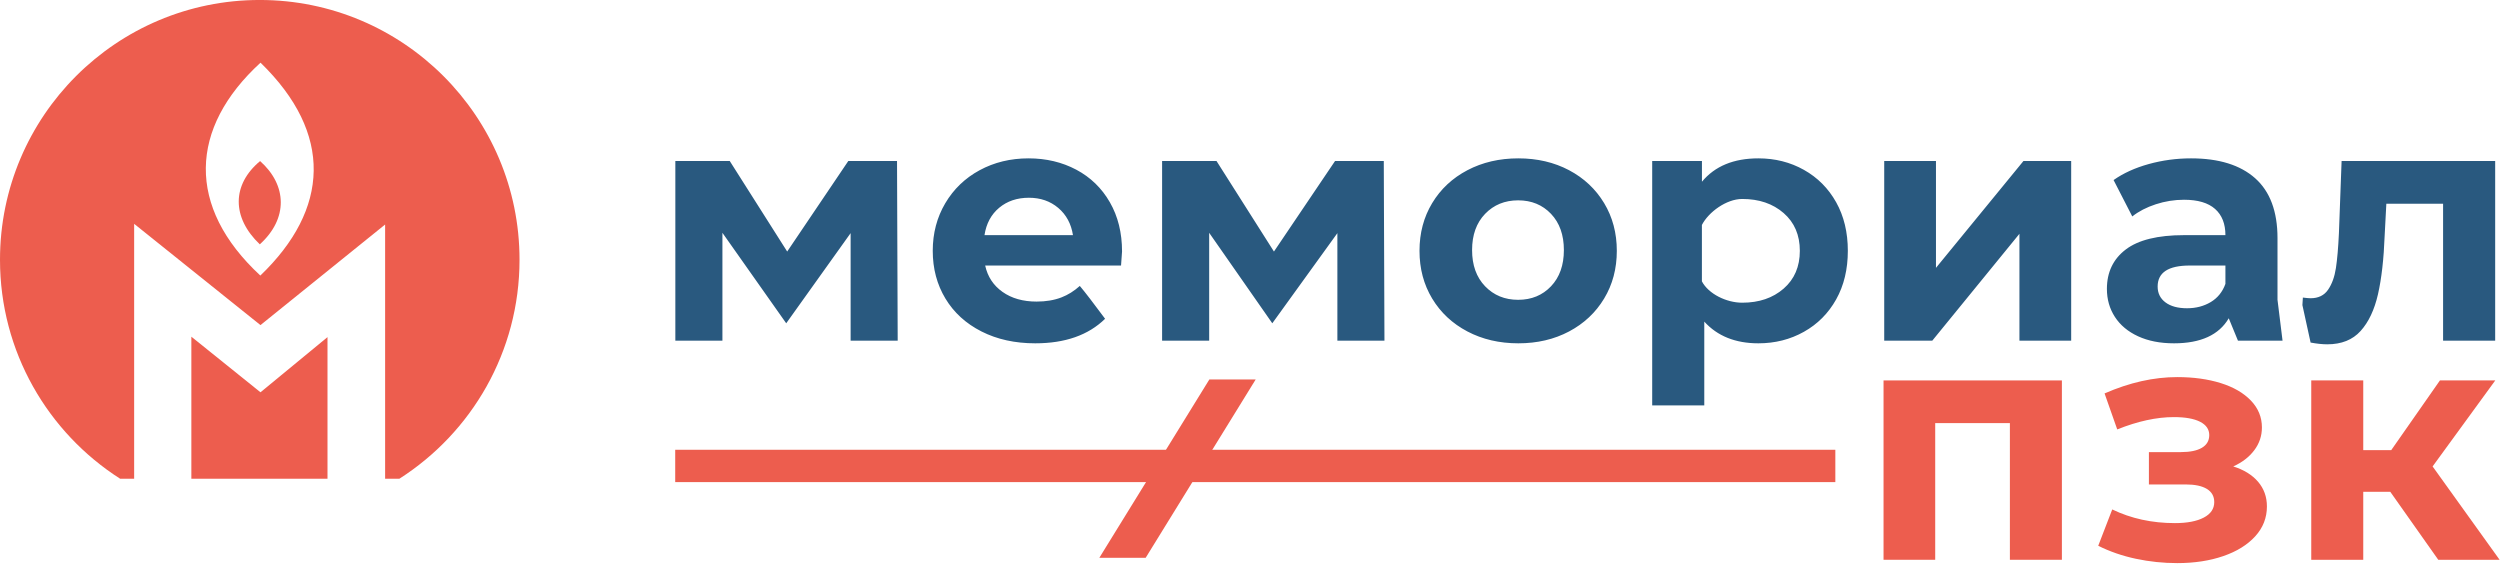
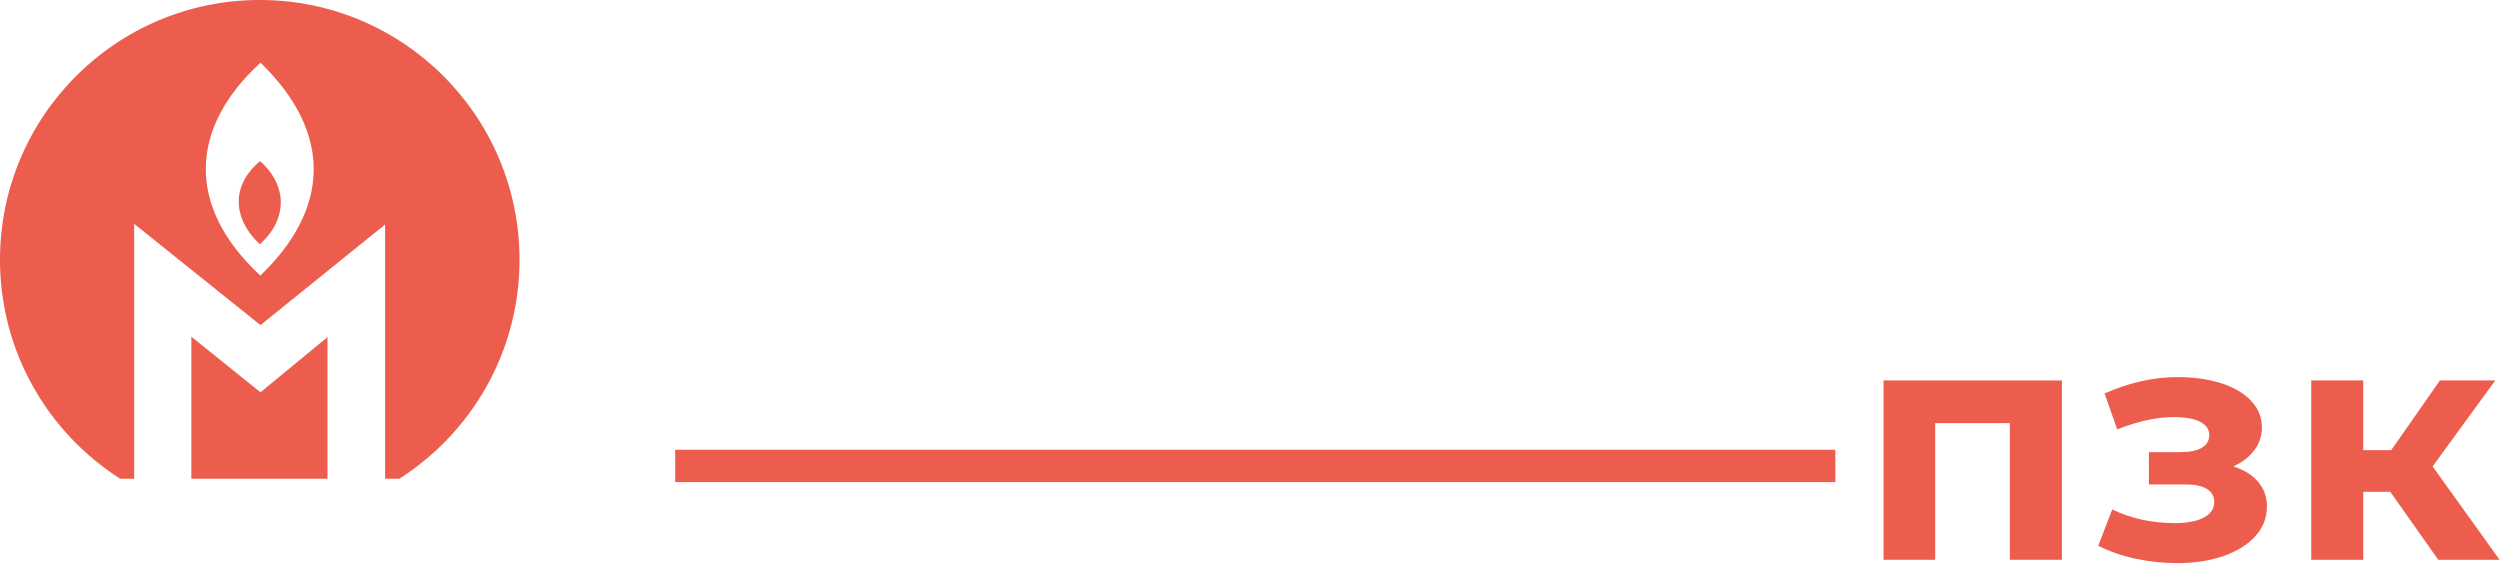
<svg xmlns="http://www.w3.org/2000/svg" width="675" height="153" viewBox="0 0 675 153" fill="none">
  <g clip-path="url(#clip0_4529_43576)">
    <path d="M70.147 65.971C62.51 58.705 62.591 49.835 70.226 43.492C77.564 50.022 77.806 59.059 70.147 65.971Z" fill="#ED5D4E" />
    <path d="M51.666 90.906V129.254H88.424V91.021C82.078 96.246 76.245 101.048 70.331 105.917C64.12 100.922 58.054 96.044 51.666 90.906Z" fill="#ED5D4E" />
    <path d="M70.291 74.4C50.245 55.839 51.068 34.577 70.34 16.924C90.044 36.065 88.938 56.513 70.291 74.4ZM70.135 -0.005C31.401 -0.005 0 31.395 0 70.13C0 94.98 12.937 116.797 32.431 129.254H36.22V60.436L70.326 87.778L103.982 60.62V129.254H107.839C127.334 116.797 140.271 94.98 140.271 70.13C140.271 31.395 108.87 -0.005 70.135 -0.005Z" fill="#ED5D4E" />
-     <path d="M418.776 77.296C421.089 74.863 422.247 71.605 422.247 67.519C422.247 63.433 421.089 60.173 418.776 57.74C416.463 55.307 413.504 54.091 409.9 54.091C406.295 54.091 403.321 55.307 400.977 57.74C398.635 60.173 397.463 63.433 397.463 67.519C397.463 71.605 398.635 74.863 400.977 77.296C403.321 79.73 406.295 80.948 409.9 80.948C413.504 80.948 416.463 79.73 418.776 77.296ZM632.231 43.478L631.509 62.947C631.329 66.854 631.059 69.993 630.699 72.367C630.338 74.742 629.632 76.695 628.58 78.226C627.528 79.758 625.951 80.525 623.848 80.525C623.427 80.525 622.735 80.466 621.775 80.344L621.648 82.369L623.861 92.492C625.517 92.796 627.028 92.964 628.355 92.964C632.202 92.964 635.205 91.763 637.369 89.359C639.533 86.956 641.095 83.651 642.056 79.442C643.016 75.238 643.619 69.949 643.859 63.578L644.311 55.015H659.633V91.974H673.696V43.478H632.231ZM481.585 77.924C478.671 80.461 474.943 81.729 470.401 81.729C466.092 81.729 461.276 79.326 459.513 75.966V60.737C461.276 57.303 466.092 53.72 470.401 53.72C474.943 53.72 478.671 54.989 481.585 57.527C484.499 60.065 485.956 63.464 485.956 67.724C485.956 71.987 484.499 75.385 481.585 77.924ZM495.761 54.61C493.657 50.855 490.759 47.939 487.061 45.866C483.367 43.792 479.265 42.757 474.759 42.757C468.088 42.757 463.008 44.861 459.524 49.065V43.478H446.093V109.459H460.156V86.835C463.7 90.742 468.567 92.695 474.759 92.695C479.265 92.695 483.367 91.657 487.061 89.583C490.759 87.51 493.657 84.596 495.761 80.841C497.863 77.086 498.916 72.713 498.916 67.724C498.916 62.737 497.863 58.366 495.761 54.61V54.61ZM596.896 81.562C598.76 80.449 600.082 78.813 600.863 76.648V71.692H591.219C585.45 71.692 582.564 73.583 582.564 77.37C582.564 79.172 583.271 80.6 584.683 81.652C586.095 82.704 588.032 83.229 590.497 83.229C592.9 83.229 595.035 82.675 596.896 81.562V81.562ZM608.887 48.12C612.911 51.695 614.925 57.089 614.925 64.299V80.946L616.287 91.974H604.245L601.764 85.933C599.12 90.44 594.192 92.695 586.981 92.695C583.255 92.695 580.026 92.063 577.291 90.802C574.555 89.54 572.468 87.797 571.027 85.573C569.584 83.35 568.864 80.827 568.864 78.002C568.864 73.493 570.56 69.949 573.955 67.364C577.35 64.781 582.595 63.489 589.686 63.489H600.863C600.863 60.423 599.931 58.066 598.068 56.413C596.205 54.761 593.411 53.933 589.686 53.933C587.102 53.933 584.561 54.34 582.068 55.151C579.575 55.962 577.456 57.059 575.715 58.44L570.666 48.615C573.311 46.753 576.48 45.311 580.175 44.289C583.872 43.267 587.671 42.757 591.579 42.757C599.091 42.757 604.859 44.544 608.887 48.12V48.12ZM508.739 43.478H522.712V72.321L546.328 43.478H559.219V91.974H545.247V63.128L521.72 91.974H508.739V43.478ZM396.201 89.494C392.145 87.362 388.973 84.401 386.691 80.615C384.405 76.83 383.265 72.534 383.265 67.724C383.265 62.918 384.405 58.621 386.691 54.836C388.973 51.05 392.145 48.09 396.201 45.956C400.257 43.824 404.839 42.757 409.947 42.757C415.053 42.757 419.621 43.824 423.649 45.956C427.673 48.09 430.829 51.05 433.112 54.836C435.396 58.621 436.539 62.918 436.539 67.724C436.539 72.534 435.396 76.83 433.112 80.615C430.829 84.401 427.673 87.362 423.649 89.494C419.621 91.627 415.053 92.695 409.947 92.695C404.839 92.695 400.257 91.627 396.201 89.494ZM361.092 91.974V62.947L343.519 87.287L326.477 62.857V91.974H313.767V43.478H328.461L343.965 67.917L360.461 43.478H373.621L373.801 91.974H361.092ZM269.78 56.097C267.616 57.9 266.293 60.365 265.813 63.489H289.7C289.219 60.423 287.897 57.976 285.735 56.142C283.572 54.31 280.925 53.393 277.803 53.393C274.616 53.393 271.943 54.294 269.78 56.097V56.097ZM302.681 71.692H265.995C266.655 74.696 268.216 77.07 270.681 78.813C273.144 80.555 276.209 81.427 279.876 81.427C282.399 81.427 284.637 81.052 286.591 80.299C288.352 79.623 290.004 78.59 291.547 77.202C293.033 78.964 295.188 81.781 298.375 86.071C293.864 90.487 287.577 92.695 279.515 92.695C274.045 92.695 269.208 91.627 265.003 89.494C260.796 87.362 257.551 84.401 255.267 80.615C252.983 76.83 251.841 72.534 251.841 67.724C251.841 62.979 252.968 58.697 255.221 54.88C257.475 51.065 260.569 48.09 264.507 45.956C268.441 43.824 272.844 42.757 277.712 42.757C282.459 42.757 286.756 43.779 290.603 45.821C294.447 47.865 297.468 50.794 299.661 54.61C301.855 58.427 302.952 62.857 302.952 67.905C302.952 68.085 302.861 69.347 302.681 71.692V71.692ZM229.668 91.974V62.947L212.279 87.287L195.053 62.857V91.974H182.343V43.478H197.037L212.541 67.917L229.037 43.478H242.197L242.377 91.974H229.668" fill="#29597F" />
-     <path d="M326.527 102.452H339.038L309.335 150.598H296.824L326.527 102.452" fill="#ED5D4E" />
-     <path d="M182.308 121.438H495.541V130.168H182.308V121.438Z" fill="#ED5D4E" />
+     <path d="M182.308 121.438H495.541V130.168H182.308V121.438" fill="#ED5D4E" />
    <path d="M556.71 102.716V151.14H542.669V114.237H522.506V151.14H508.556V102.716H556.71Z" fill="#ED5D4E" />
    <path d="M609.682 130.078C611.272 131.938 612.068 134.16 612.068 136.74C612.068 139.799 611.017 142.485 608.917 144.796C606.817 147.105 603.936 148.891 600.276 150.15C596.616 151.409 592.476 152.04 587.856 152.04C584.074 152.04 580.353 151.649 576.694 150.871C573.033 150.091 569.642 148.921 566.522 147.36L570.304 137.549C575.402 140.011 581.045 141.24 587.225 141.24C590.525 141.24 593.12 140.744 595.01 139.754C596.901 138.764 597.846 137.369 597.846 135.569C597.846 134.009 597.185 132.824 595.866 132.014C594.546 131.203 592.625 130.798 590.106 130.798H580.205V122.068H588.845C591.305 122.068 593.196 121.678 594.516 120.897C595.834 120.118 596.497 118.978 596.497 117.476C596.497 115.918 595.67 114.717 594.021 113.876C592.37 113.037 590.016 112.617 586.954 112.617C582.276 112.617 577.173 113.728 571.654 115.946L568.233 106.226C574.953 103.286 581.494 101.815 587.856 101.815C592.234 101.815 596.15 102.355 599.602 103.436C603.052 104.516 605.768 106.091 607.748 108.161C609.726 110.232 610.718 112.647 610.718 115.407C610.718 117.688 610.026 119.743 608.648 121.573C607.266 123.404 605.377 124.858 602.977 125.937C605.857 126.838 608.092 128.219 609.682 130.078" fill="#ED5D4E" />
    <path d="M645.371 132.778H638.079V151.14H624.039V102.716H638.079V121.527H645.64L658.782 102.716H673.723L656.802 125.937L674.892 151.14H658.332L645.371 132.778Z" fill="#ED5D4E" />
  </g>
  <defs>
    <clipPath id="clip0_4529_43576">
      <rect width="674.893" height="152.04" fill="white" />
    </clipPath>
  </defs>
</svg>